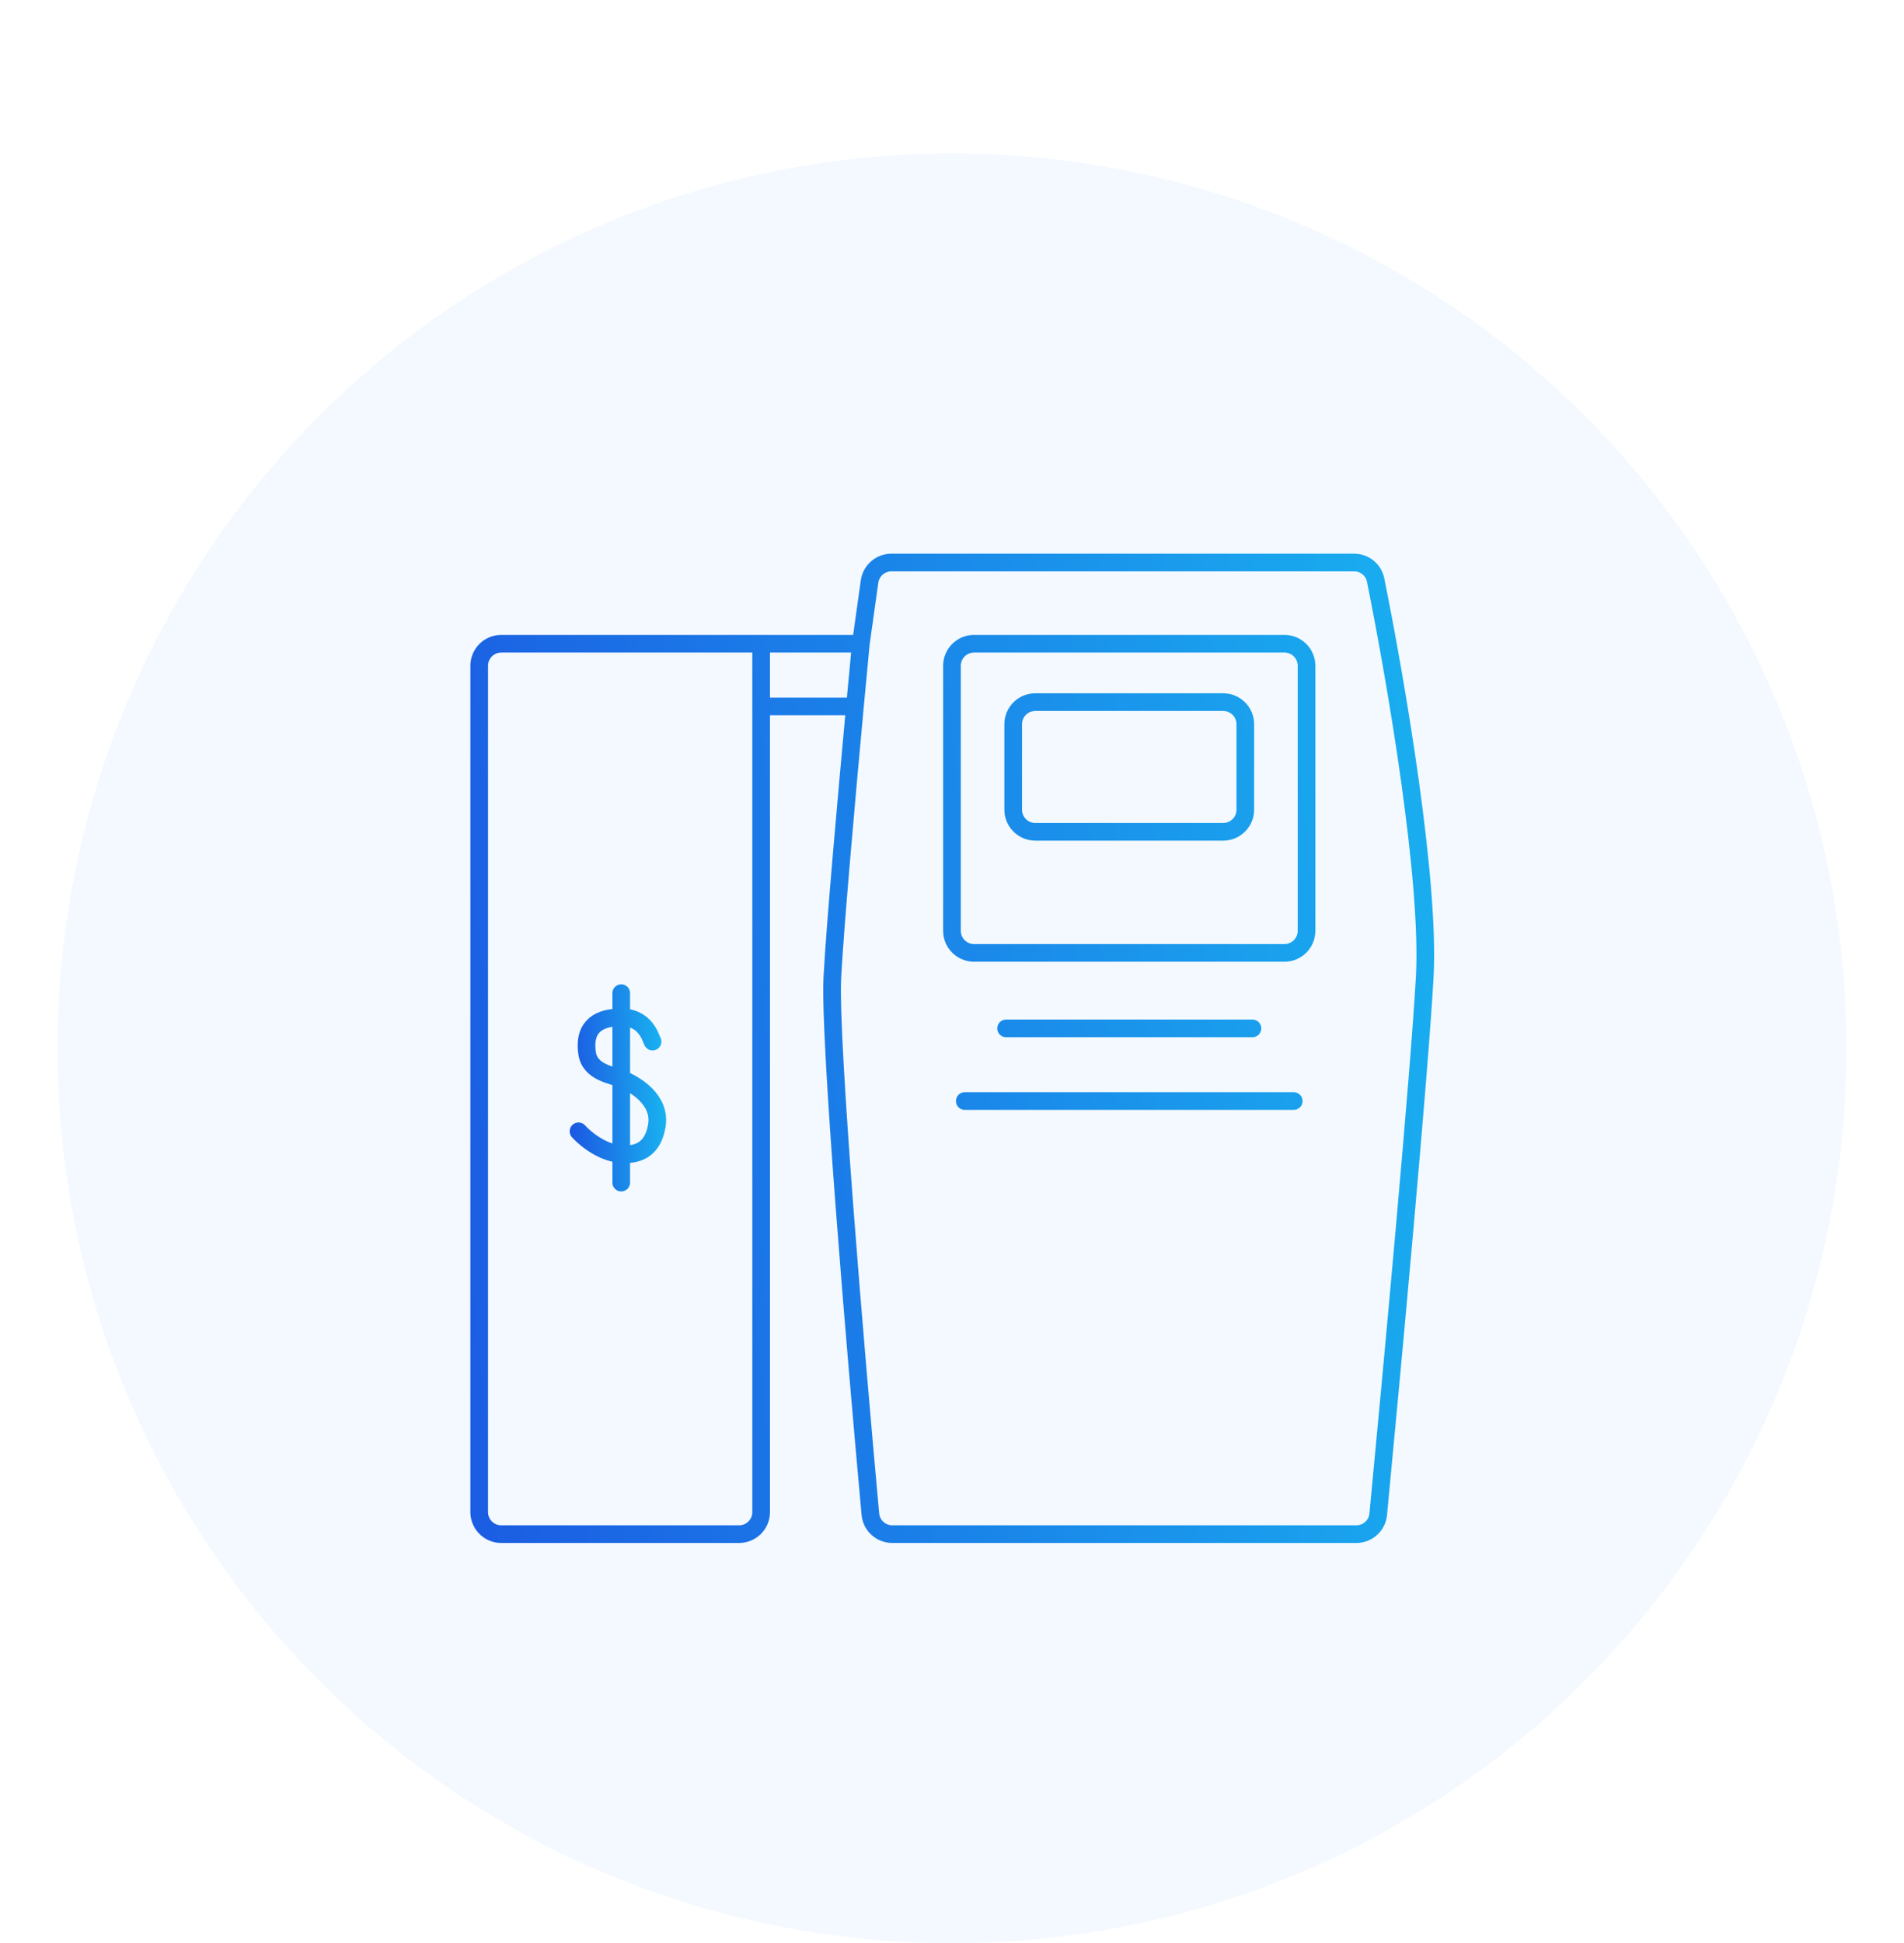
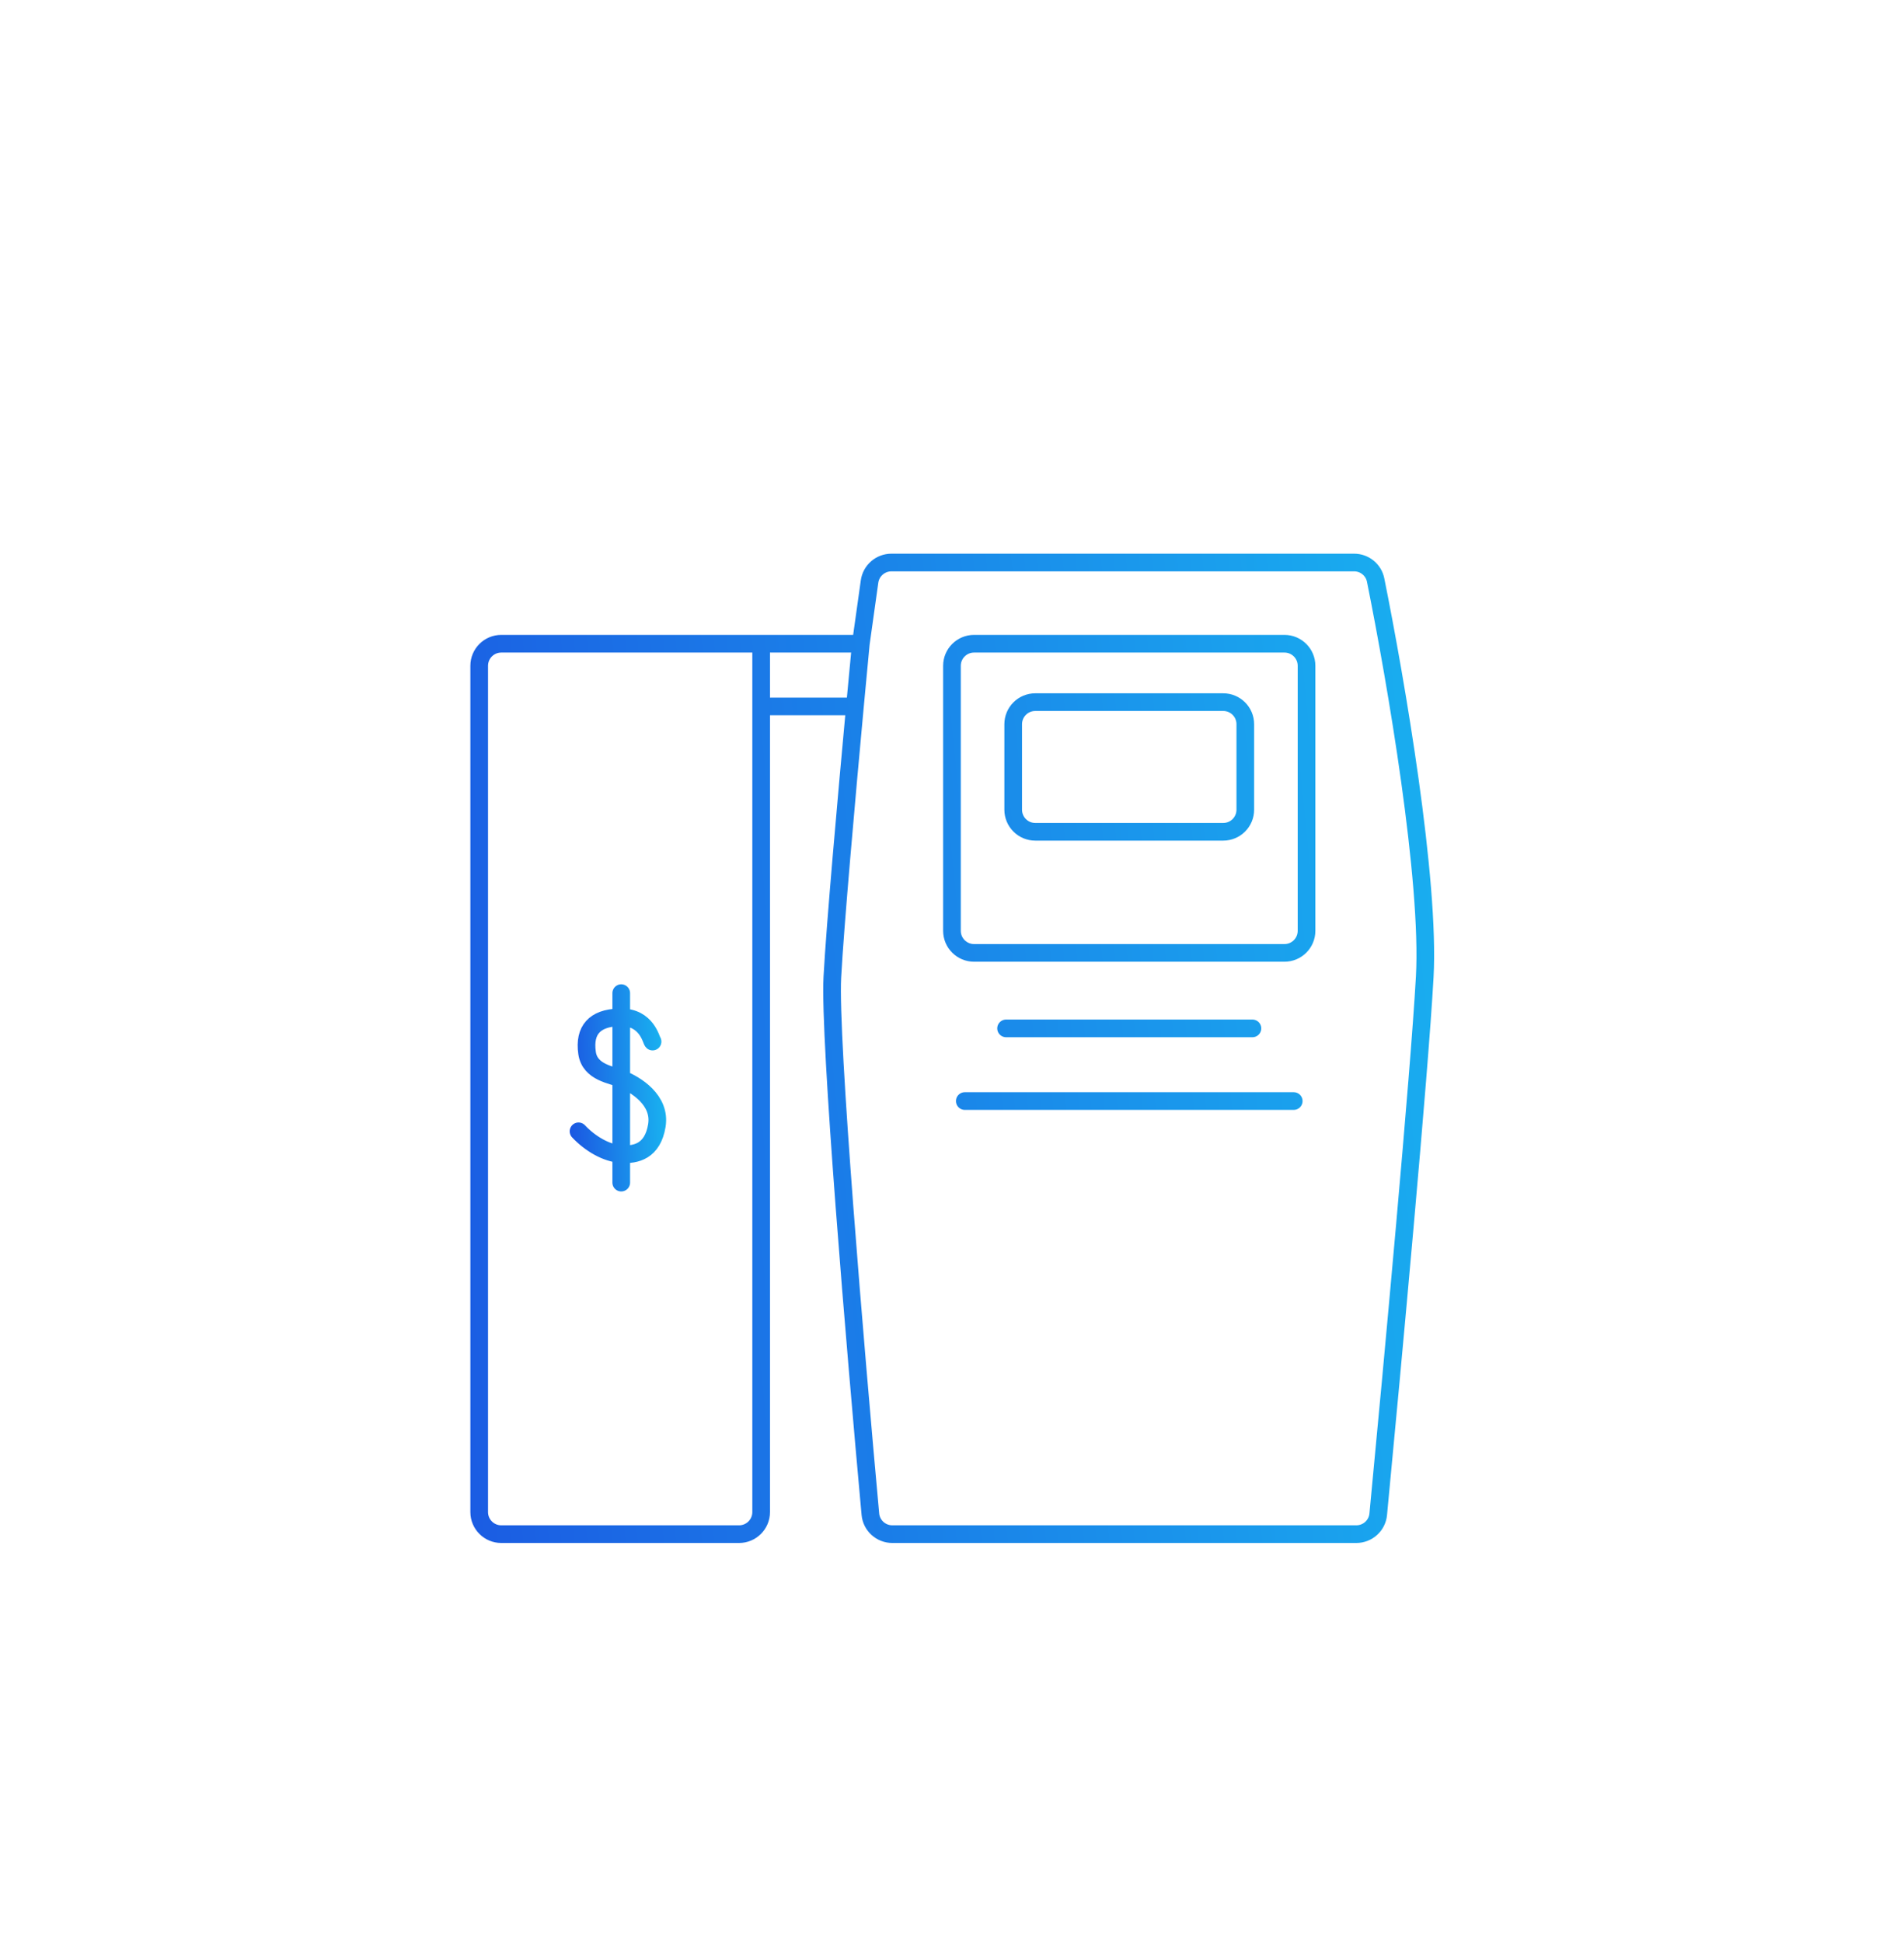
<svg xmlns="http://www.w3.org/2000/svg" width="149" height="152" viewBox="0 0 149 152" fill="none">
  <g filter="url(#filter0_dd_5193_72900)">
-     <circle cx="74.5" cy="70" r="70" fill="#F3F9FF" />
    <path d="M67.365 38.352L68.048 33.487C68.168 32.634 68.897 32 69.759 32H105.968C106.785 32 107.491 32.57 107.652 33.372C109.264 41.376 111.915 56.864 111.494 64.428C111.068 72.098 108.979 94.702 107.855 106.447C107.77 107.332 107.026 108 106.137 108H69.832C68.939 108 68.195 107.328 68.113 106.439C66.93 93.494 64.88 69.22 65.137 64.428C65.349 60.458 66.234 50.495 66.904 43.255M67.365 38.352H59.565M67.365 38.352C67.236 39.706 67.077 41.39 66.904 43.255M59.565 38.352H39.227C38.274 38.352 37.5 39.125 37.5 40.079V106.273C37.5 107.227 38.274 108 39.227 108H57.837C58.791 108 59.565 107.227 59.565 106.273V43.255M59.565 38.352V43.255M59.565 43.255H66.904M78.732 68.44H98.01M101.242 74.123H75.5M81.016 53.062H95.726C96.68 53.062 97.453 52.288 97.453 51.334V44.648C97.453 43.694 96.68 42.921 95.726 42.921H81.016C80.062 42.921 79.289 43.694 79.289 44.648V51.334C79.289 52.288 80.062 53.062 81.016 53.062ZM76.225 62.534H100.518C101.472 62.534 102.245 61.76 102.245 60.806V40.079C102.245 39.125 101.472 38.352 100.518 38.352H76.225C75.271 38.352 74.497 39.125 74.497 40.079V60.806C74.497 61.76 75.271 62.534 76.225 62.534Z" stroke="url(#paint0_linear_5193_72900)" stroke-width="1.382" stroke-linecap="round" />
    <path d="M51.068 69.471C50.956 69.359 50.622 67.576 48.616 67.576M48.616 67.576C48.54 67.576 48.466 67.578 48.393 67.58C46.56 67.645 45.684 68.558 45.942 70.362C46.164 71.922 47.947 72.072 48.616 72.389M48.616 67.576V72.389M48.616 67.576V65.682M45.273 76.491C46.172 77.446 47.438 78.203 48.616 78.276M48.616 78.276C49.776 78.349 51.068 78.051 51.402 76.046C51.736 74.04 49.73 72.814 48.616 72.389M48.616 78.276V72.389M48.616 78.276V80.503" stroke="url(#paint1_linear_5193_72900)" stroke-width="1.382" stroke-linecap="round" />
  </g>
  <defs>
    <filter id="filter0_dd_5193_72900" x="0.5" y="0" width="148" height="152" filterUnits="userSpaceOnUse" color-interpolation-filters="sRGB">
      <feFlood flood-opacity="0" result="BackgroundImageFix" />
      <feColorMatrix in="SourceAlpha" type="matrix" values="0 0 0 0 0 0 0 0 0 0 0 0 0 0 0 0 0 0 127 0" result="hardAlpha" />
      <feMorphology radius="4" operator="erode" in="SourceAlpha" result="effect1_dropShadow_5193_72900" />
      <feOffset dy="8" />
      <feGaussianBlur stdDeviation="4" />
      <feColorMatrix type="matrix" values="0 0 0 0 0.094 0 0 0 0 0.153 0 0 0 0 0.294 0 0 0 0.08 0" />
      <feBlend mode="normal" in2="BackgroundImageFix" result="effect1_dropShadow_5193_72900" />
      <feColorMatrix in="SourceAlpha" type="matrix" values="0 0 0 0 0 0 0 0 0 0 0 0 0 0 0 0 0 0 127 0" result="hardAlpha" />
      <feMorphology radius="4" operator="erode" in="SourceAlpha" result="effect2_dropShadow_5193_72900" />
      <feOffset dy="4" />
      <feGaussianBlur stdDeviation="3" />
      <feColorMatrix type="matrix" values="0 0 0 0 0.094 0 0 0 0 0.153 0 0 0 0 0.294 0 0 0 0.12 0" />
      <feBlend mode="normal" in2="effect1_dropShadow_5193_72900" result="effect2_dropShadow_5193_72900" />
      <feBlend mode="normal" in="SourceGraphic" in2="effect2_dropShadow_5193_72900" result="shape" />
    </filter>
    <linearGradient id="paint0_linear_5193_72900" x1="128.233" y1="-211.765" x2="-16.871" y2="-197.336" gradientUnits="userSpaceOnUse">
      <stop stop-color="#18D8F6" />
      <stop offset="1" stop-color="#1C45DF" />
    </linearGradient>
    <linearGradient id="paint1_linear_5193_72900" x1="52.829" y1="18.144" x2="40.647" y2="18.661" gradientUnits="userSpaceOnUse">
      <stop stop-color="#18D8F6" />
      <stop offset="1" stop-color="#1C45DF" />
    </linearGradient>
  </defs>
</svg>